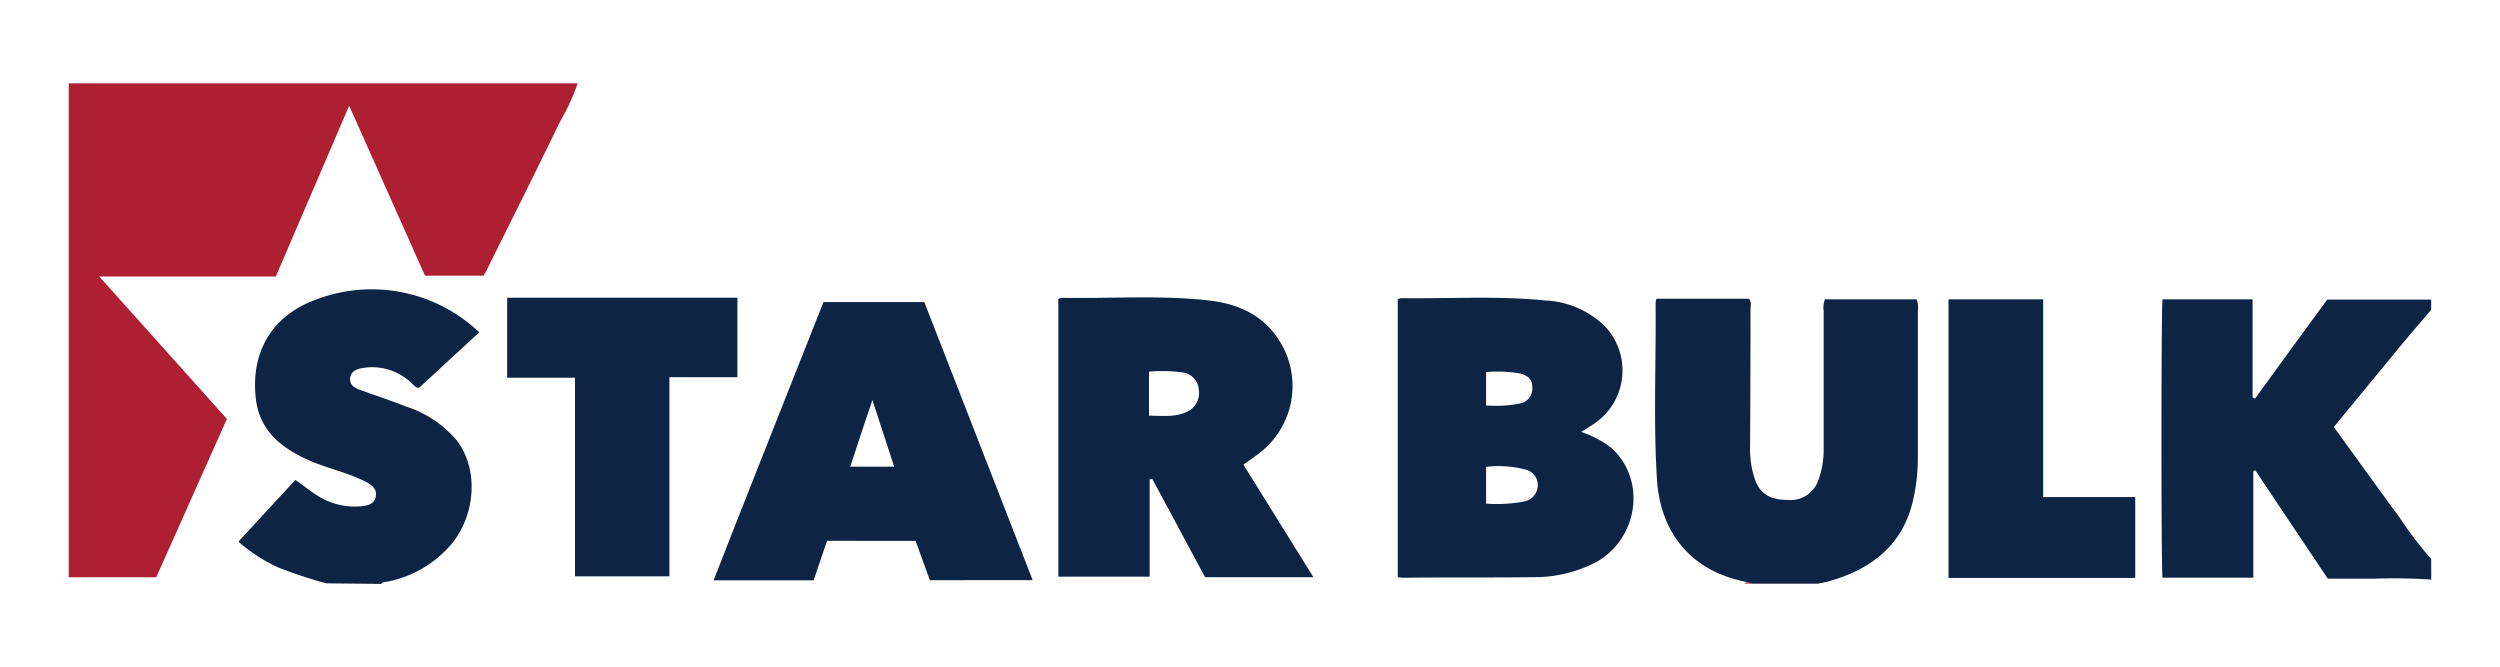
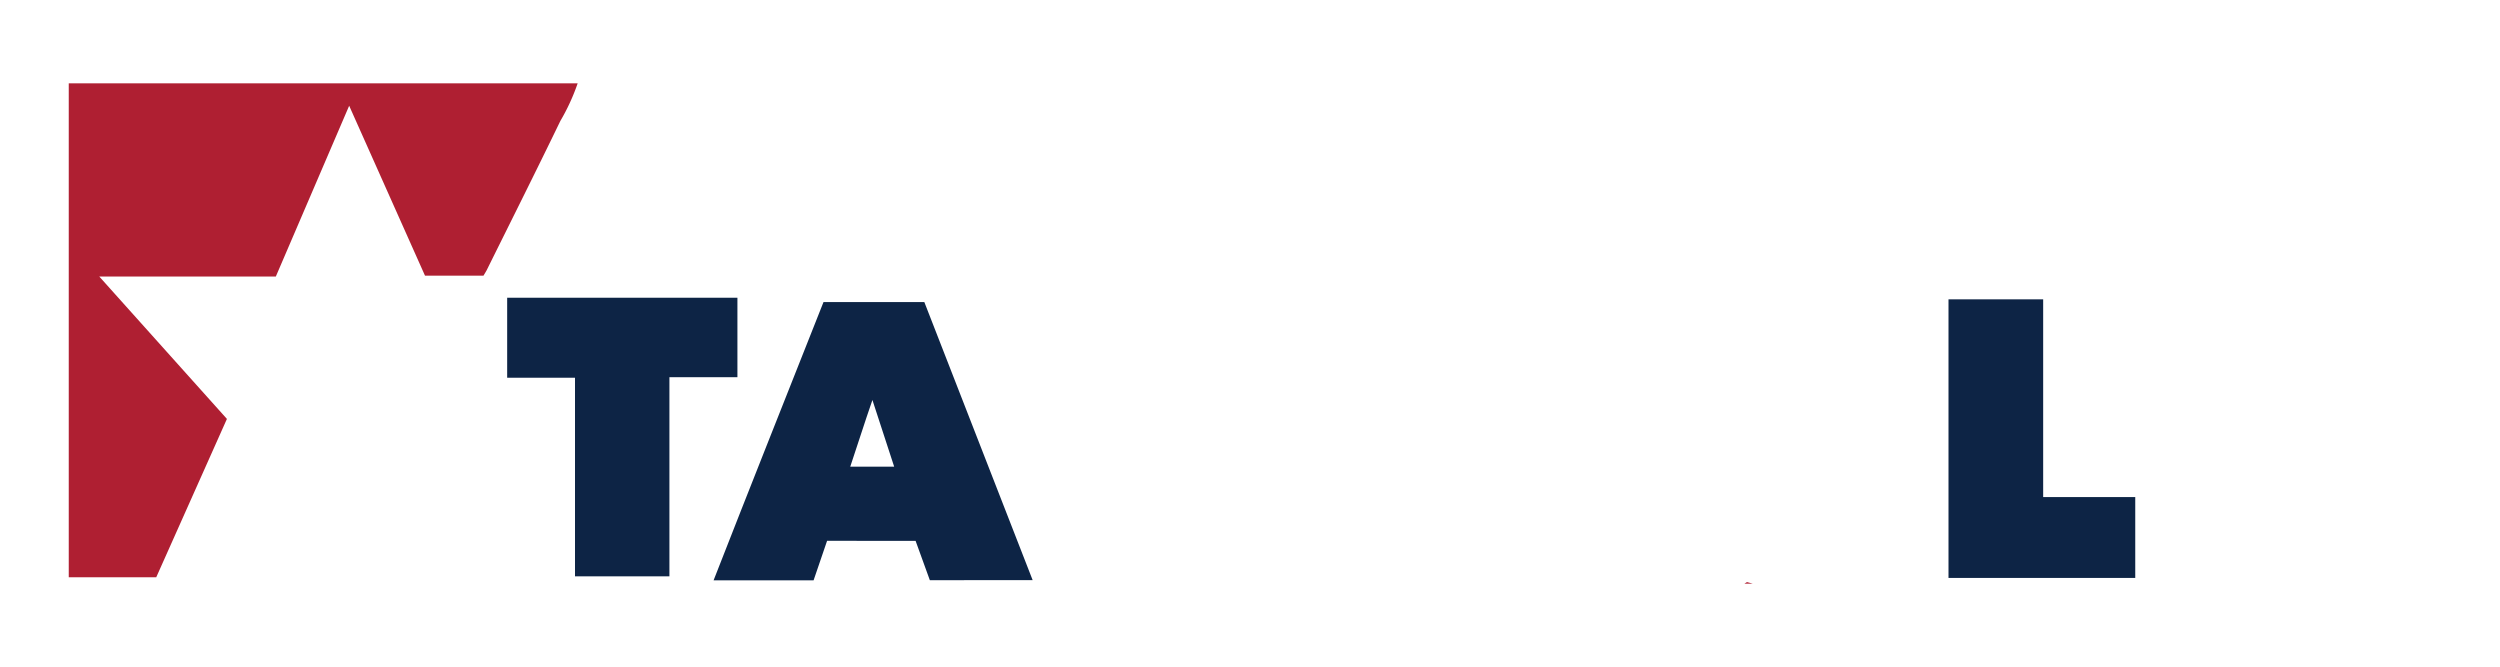
<svg xmlns="http://www.w3.org/2000/svg" id="Layer_1" data-name="Layer 1" viewBox="0 0 300 80">
  <defs>
    <style>.cls-1{fill:#af1f32;}.cls-2{fill:#0d2445;}</style>
  </defs>
  <path class="cls-1" d="M69.32,10a25,25,0,0,1-2.08,4.52c-2.9,6-5.88,11.93-8.83,17.89-.11.21-.24.41-.39.67H51l-9.1-20.39-8.8,20.49H11.91L27.23,50.27l-8.48,19H8.25V10Z" />
-   <path class="cls-2" d="M291.75,69.55a68.07,68.07,0,0,0-6.85-.11c-1.83,0-3.67,0-5.56,0q-4.36-6.5-8.7-13l-.24.08V69.32H259.5c-.17-1.11-.16-32.31,0-33.4h10.81V47.68l.3.15c2.9-4,5.81-8,8.66-11.88h12.47v1.23c-1.48,1.74-3,3.48-4.41,5.23-2.42,2.92-4.82,5.85-7.27,8.83,2.65,3.65,5.23,7.26,7.87,10.83a43.15,43.15,0,0,0,3.81,5Z" />
-   <path class="cls-2" d="M209.64,69.85c-6.45-1.23-10.39-5.62-10.81-12.39-.43-7-.09-14-.16-21.07a4,4,0,0,1,.1-.54h11.11c.33.4.18.87.18,1.3q0,8.39-.05,16.78a10.85,10.85,0,0,0,.63,3.72c.58,1.62,1.85,2.35,3.89,2.34a3.51,3.51,0,0,0,3.69-2.42,10.67,10.67,0,0,0,.62-3.59q0-8.34,0-16.67a2.72,2.72,0,0,1,.15-1.39h11a2.72,2.72,0,0,1,.15,1.39c0,5.88,0,11.76,0,17.65a22.41,22.41,0,0,1-.58,5.1c-1.23,5.37-5,8.22-10,9.67-.46.13-.94.21-1.41.31h-7.85Z" />
-   <path class="cls-2" d="M39.15,70a53.26,53.26,0,0,1-5.84-1.94A19.67,19.67,0,0,1,28.61,65l6.83-7.41c1.47,1,2.7,2.15,4.31,2.7a8.27,8.27,0,0,0,3.61.46c.75-.08,1.5-.23,1.72-1.1s-.37-1.41-1.11-1.8c-2.22-1.15-4.69-1.63-7-2.66-3.16-1.42-5.7-3.41-6.24-7.1C30,42.47,32.46,38,37.79,36a18.73,18.73,0,0,1,19.72,3.88l-7.19,6.63c-.41.16-.73-.42-1.2-.78a6.81,6.81,0,0,0-5.59-1.57c-.7.13-1.4.35-1.51,1.19s.55,1.21,1.22,1.45c1.84.66,3.7,1.28,5.53,2a13.23,13.23,0,0,1,6,4c2.63,3.35,2.38,8.78-.51,12.39a13.46,13.46,0,0,1-7.75,4.6c-.26.06-.58,0-.76.28Z" />
  <path class="cls-1" d="M209.64,69.85l.69.19h-1Z" />
-   <path class="cls-2" d="M167.73,69.27V35.91a1.46,1.46,0,0,1,.39-.13c5.76.08,11.52-.3,17.26.27a11,11,0,0,1,7.16,3.05,7.71,7.71,0,0,1-1.31,11.79l-1.49.94a12.14,12.14,0,0,1,3.64,1.94c4.26,3.85,3.2,11-2,13.77a16.18,16.18,0,0,1-7.56,1.72c-5.1.07-10.2,0-15.31.07C168.26,69.33,168.06,69.3,167.73,69.27Zm10.6-8.84a17.1,17.1,0,0,0,4.5-.24,2,2,0,0,0,1.7-1.83,1.9,1.9,0,0,0-1.43-2,12.79,12.79,0,0,0-4.77-.34Zm0-15.78v4a14.91,14.91,0,0,0,4.08-.23,1.82,1.82,0,0,0,1.46-2c0-1-.69-1.42-1.53-1.62A16,16,0,0,0,178.37,44.65Z" />
-   <path class="cls-2" d="M157.61,69.26h-13q-3.19-5.93-6.34-11.8l-.31.06V69.2H127V35.87a1.46,1.46,0,0,1,.39-.13c5.88.1,11.77-.34,17.63.31,3.46.39,6.5,1.69,8.45,4.75a10.14,10.14,0,0,1-2.54,13.72c-.55.41-1.11.8-1.72,1.24ZM137.88,49.88c1.53,0,3,.2,4.34-.37a2.49,2.49,0,0,0,1.64-2.71,2.25,2.25,0,0,0-2.15-2.13,17.43,17.43,0,0,0-3.83-.07Z" />
  <path class="cls-2" d="M111.58,69.62l-1.71-4.72H99.25l-1.62,4.74h-12C90,58.46,94.42,47.37,98.82,36.25h12.1l13,33.37ZM104.69,48c-1,2.89-1.8,5.45-2.66,8h5.27Z" />
  <path class="cls-2" d="M88.49,35.73v9.53H80.33v23.9H69V45.33H60.86v-9.6Z" />
  <path class="cls-2" d="M245.18,59.65h11.05v9.7H233.82V35.92h11.36Z" />
</svg>